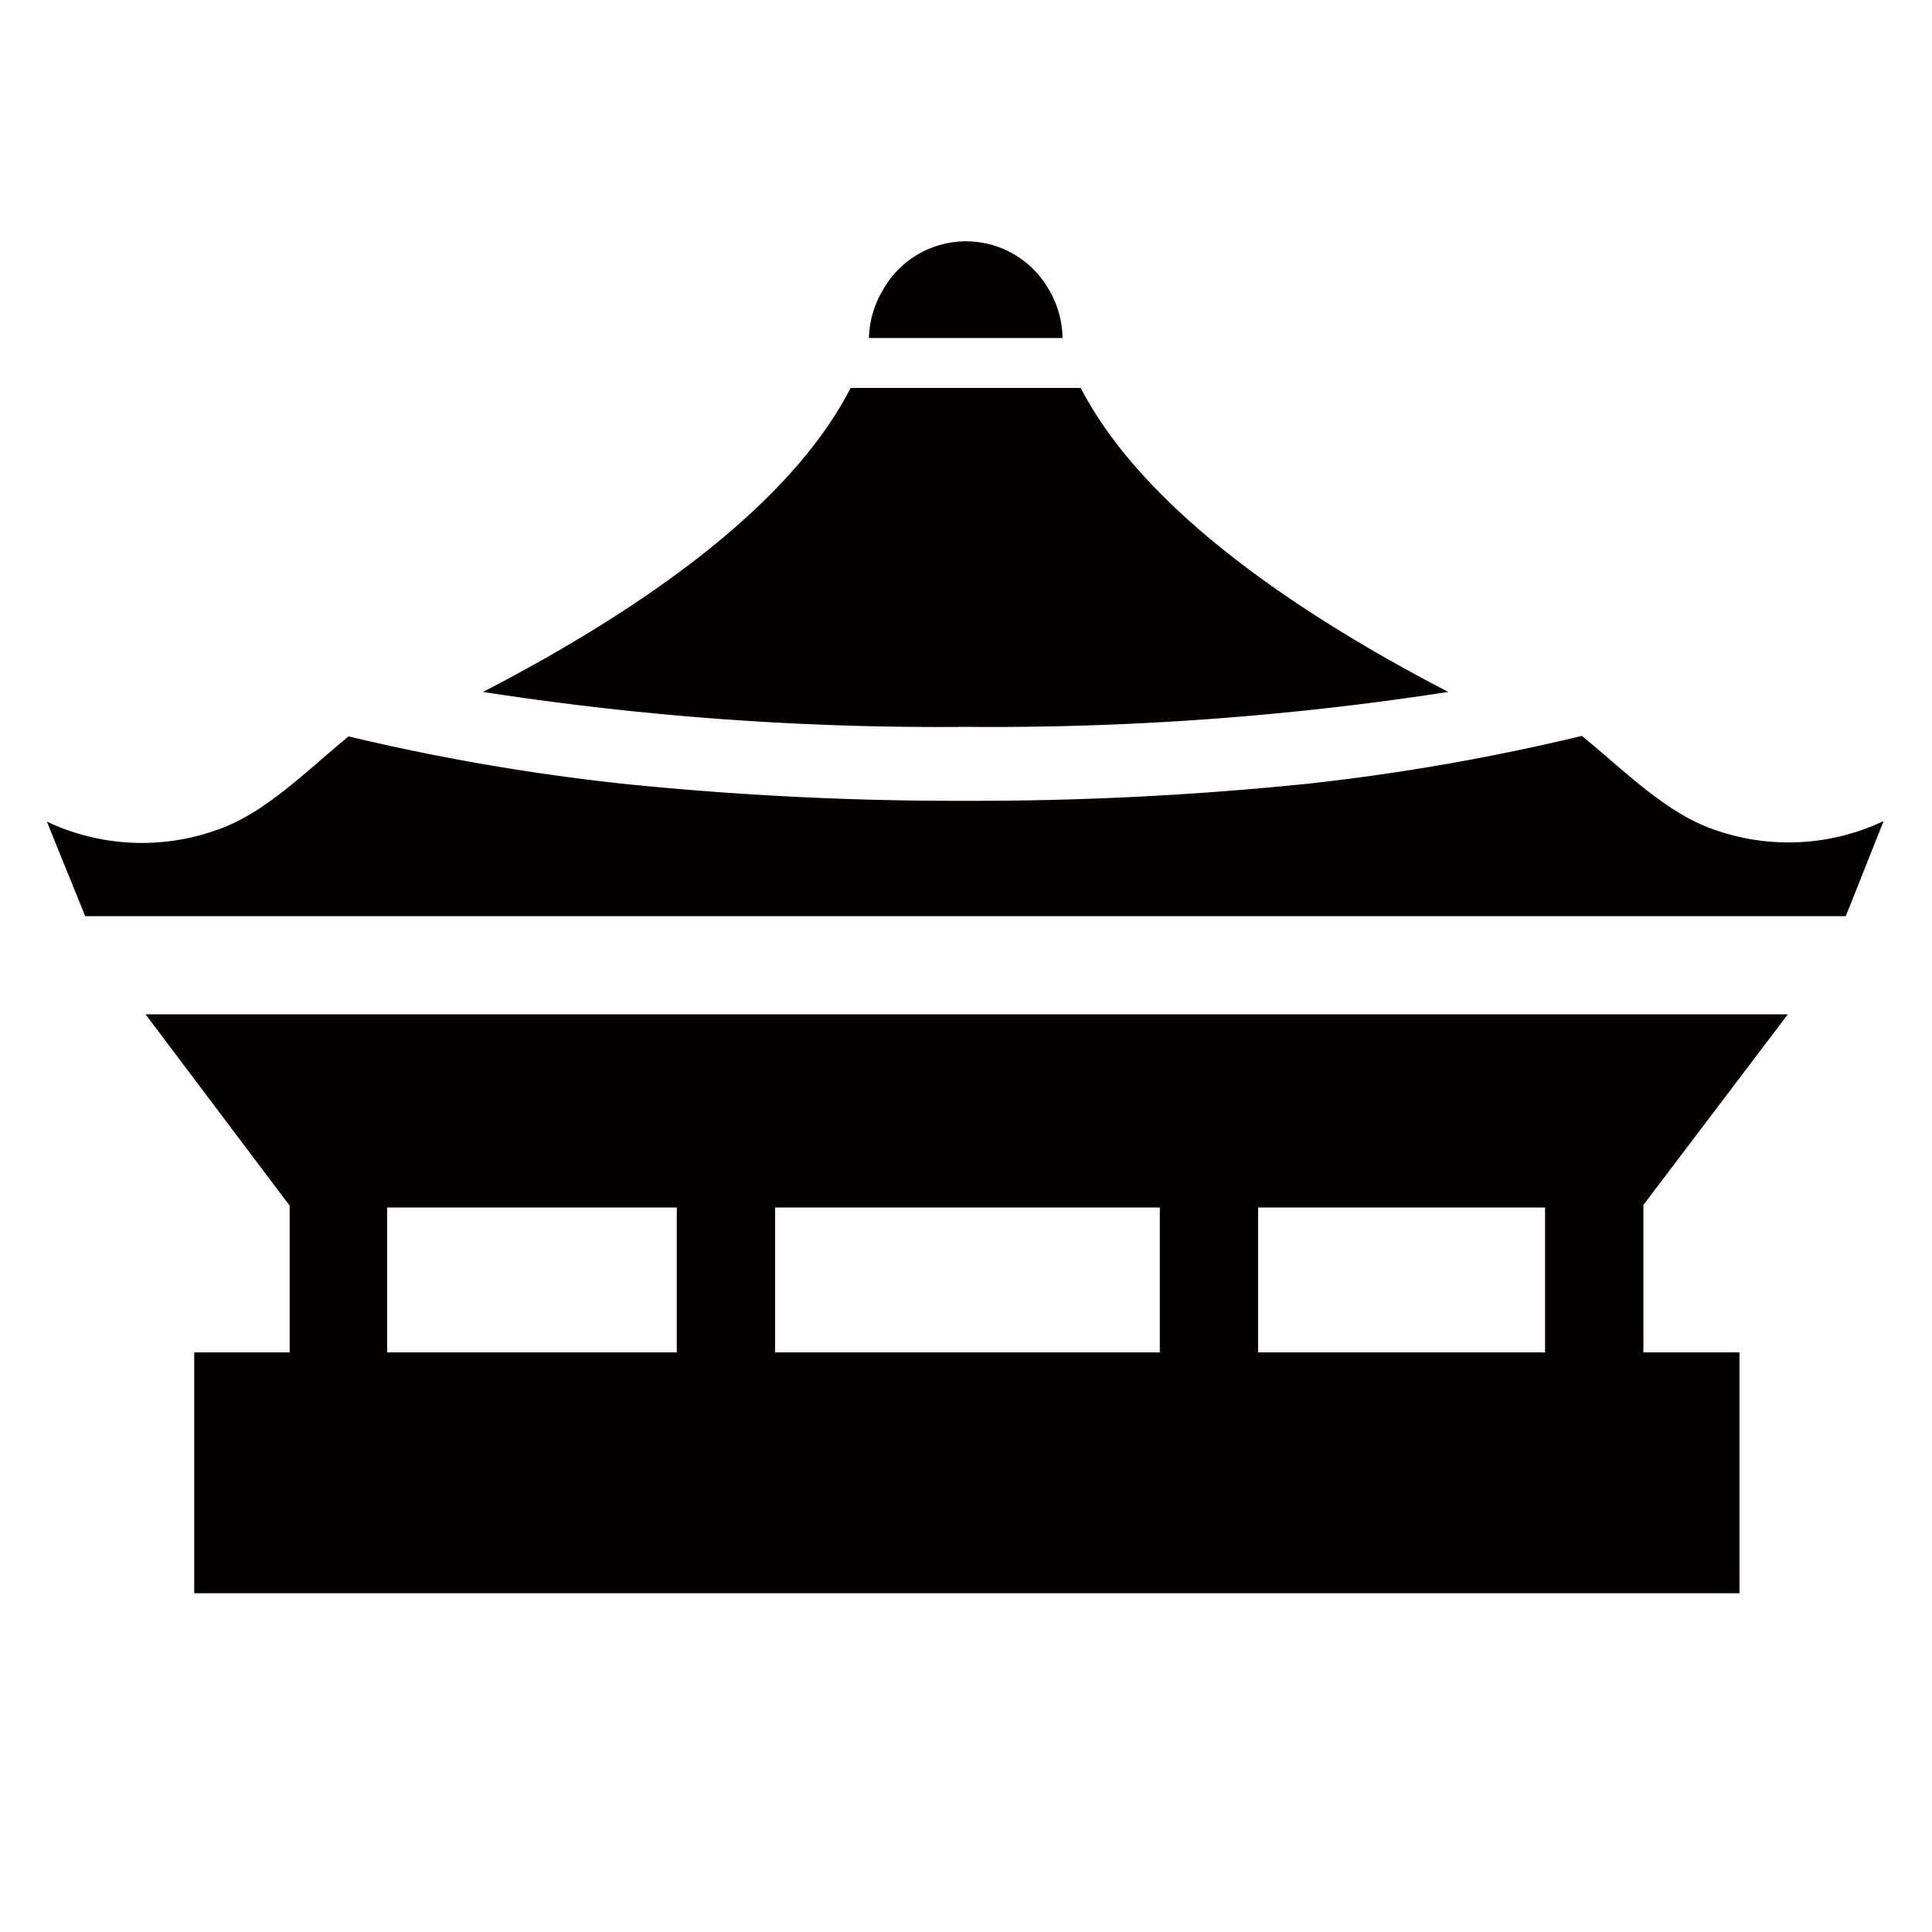
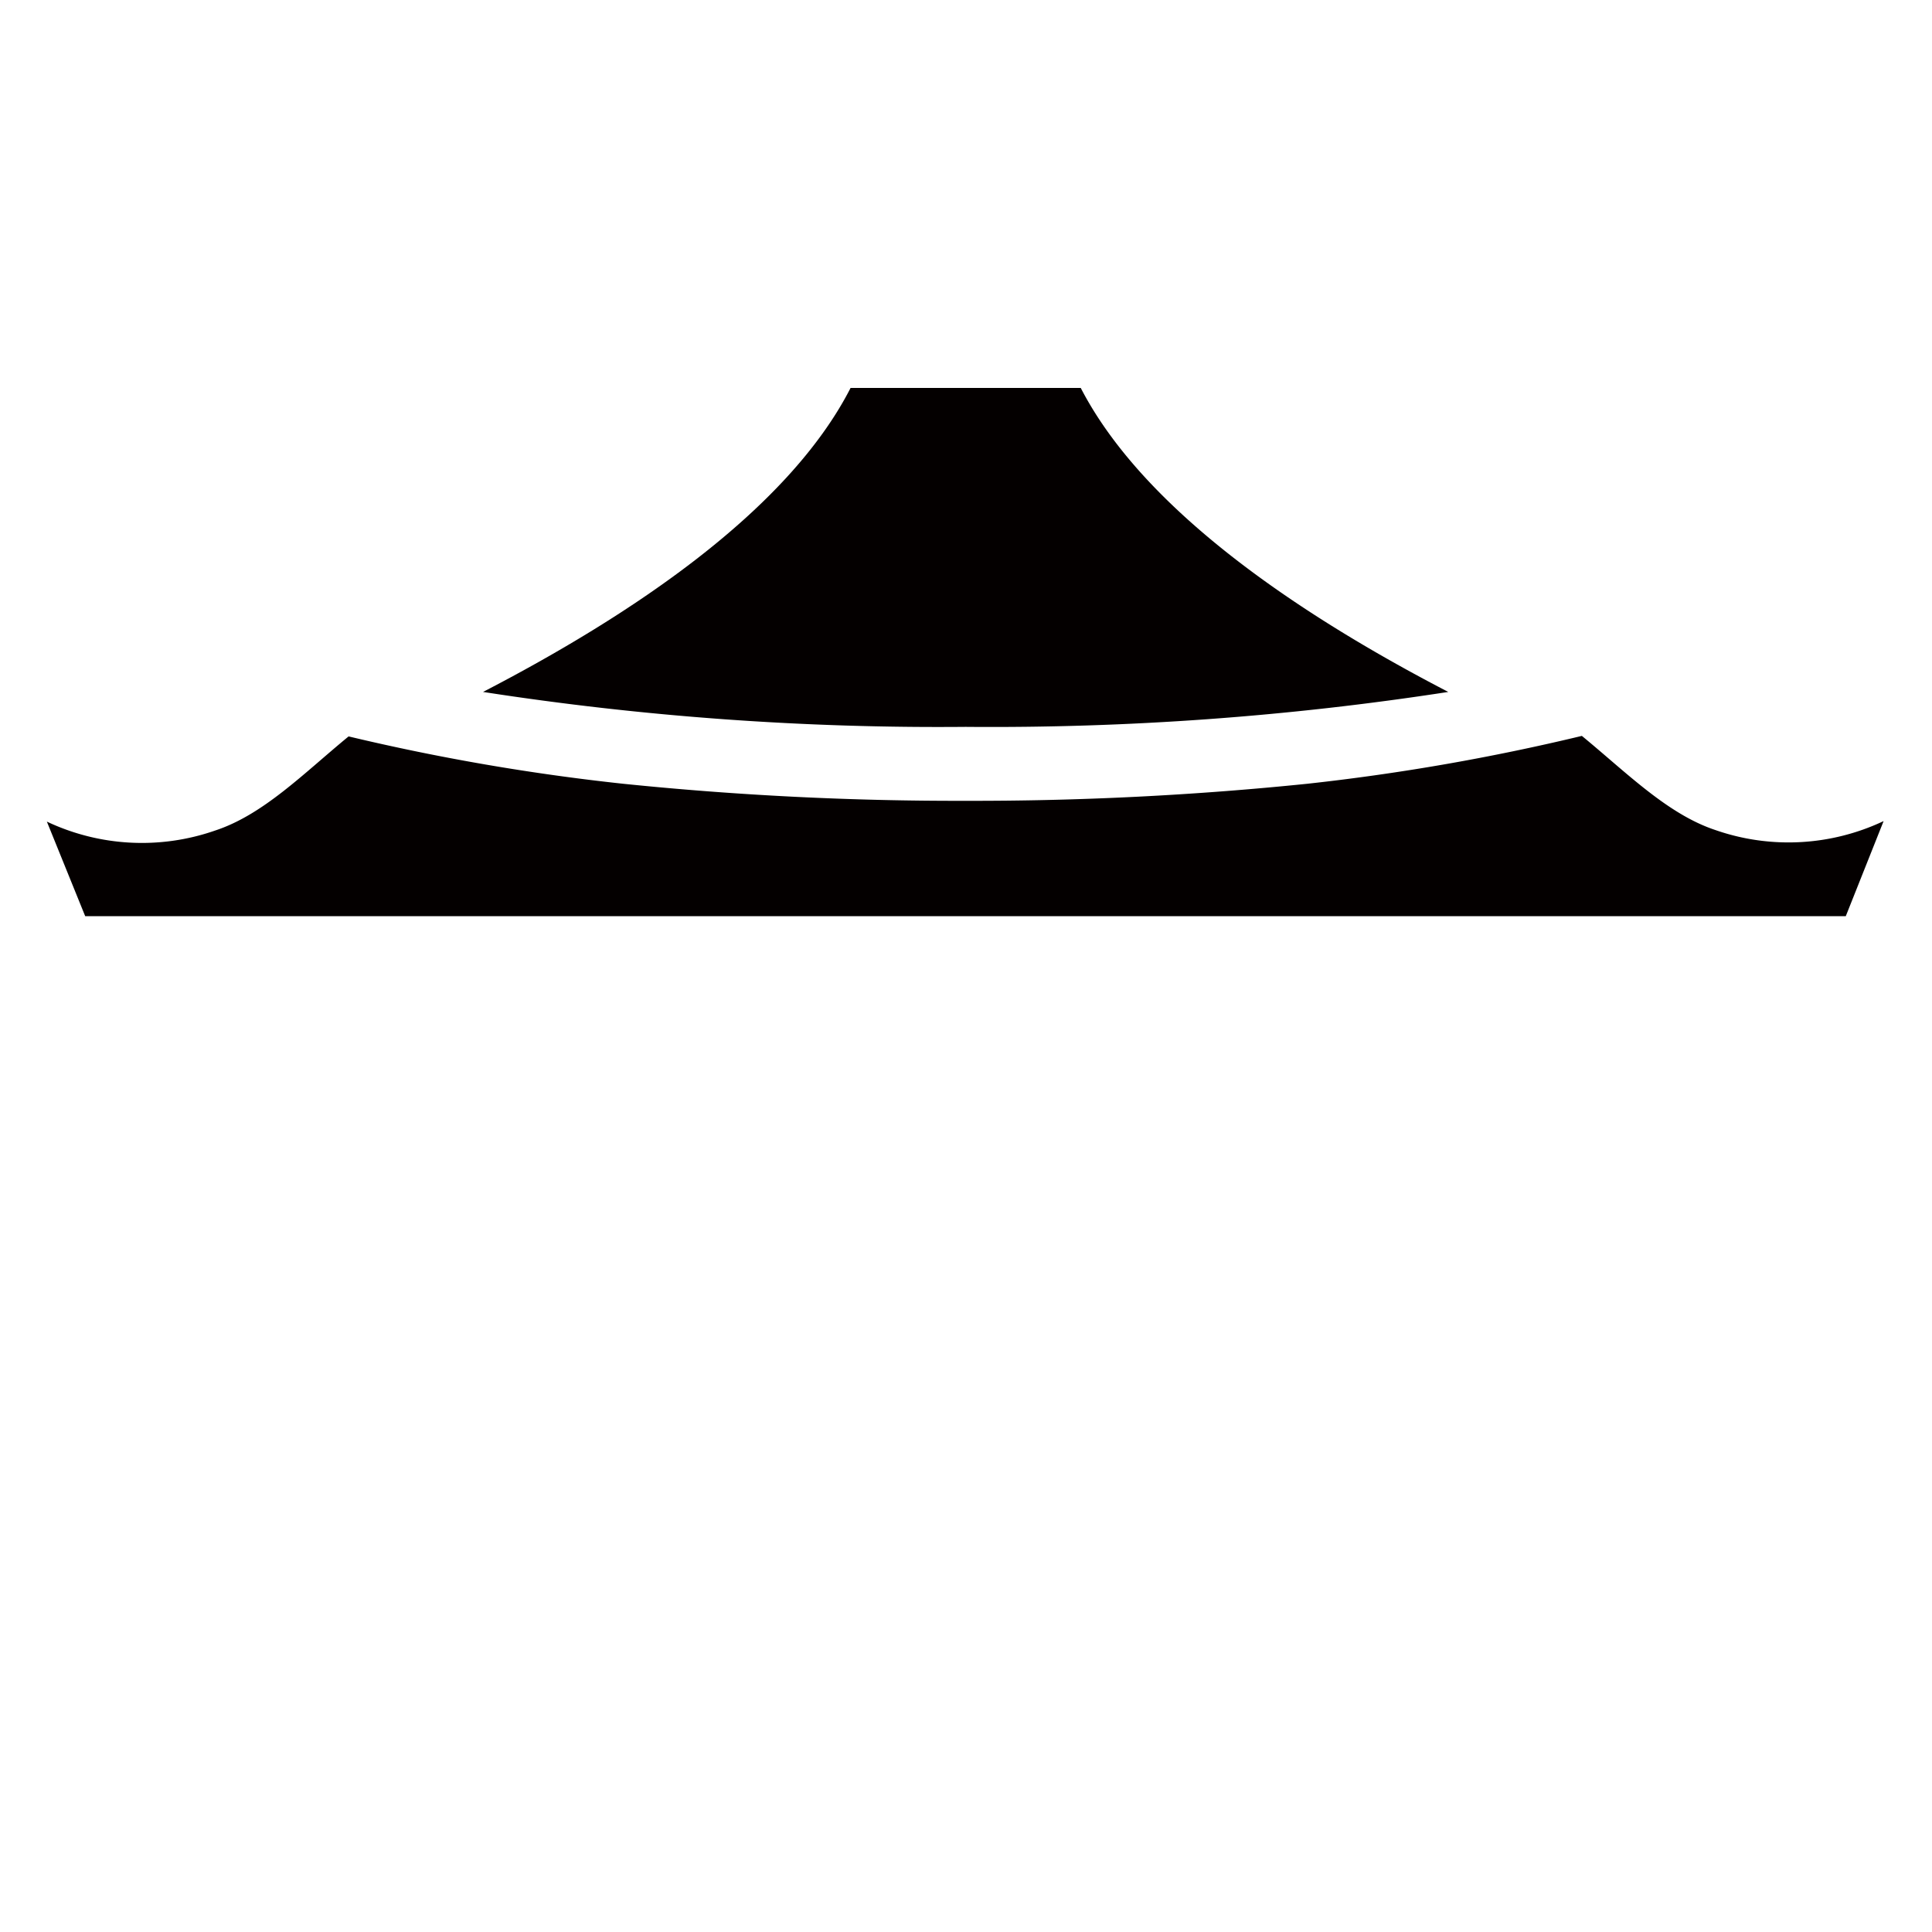
<svg xmlns="http://www.w3.org/2000/svg" viewBox="0 0 113.39 113.39">
  <defs>
    <style>.cls-1{fill:none;}.cls-2{fill:#040000;}</style>
  </defs>
  <title>アセット 279</title>
  <g id="レイヤー_2" data-name="レイヤー 2">
    <g id="waku">
-       <rect class="cls-1" width="113.39" height="113.39" />
-     </g>
+       </g>
    <g id="編集モード">
      <path class="cls-2" d="M85,40.61C76.38,36.14,67.17,30,63.43,22.77H49.92C46.22,30,37,36.13,28.35,40.61a174.62,174.62,0,0,0,28.33,2.05A175.49,175.49,0,0,0,85,40.61Z" />
      <path class="cls-2" d="M108.33,53.77l2.22-5.58a13.05,13.05,0,0,1-9.86.53c-2.82-.93-5.23-3.38-7.85-5.53A128.66,128.66,0,0,1,76.72,46a192.31,192.31,0,0,1-20.07,1,192.31,192.31,0,0,1-20.07-1,128.66,128.66,0,0,1-16.12-2.78c-2.62,2.15-5,4.6-7.85,5.53a13.05,13.05,0,0,1-9.86-.53L5,53.77Z" />
-       <path class="cls-2" d="M62.36,19.84A5.72,5.72,0,0,0,61.56,17a5.59,5.59,0,0,0-9.73,0A5.72,5.72,0,0,0,51,19.84Z" />
-       <path class="cls-2" d="M102.09,93.51V79.37H96.45V70.72h0l8.48-11.19H8.54L17,70.76v8.61h-5.6V93.51ZM39.72,70.87v8.5h-17v-8.5Zm28.35,8.5H45.49v-8.5H68.07Zm22.61-8.5v8.5H73.84v-8.5Z" />
    </g>
  </g>
</svg>